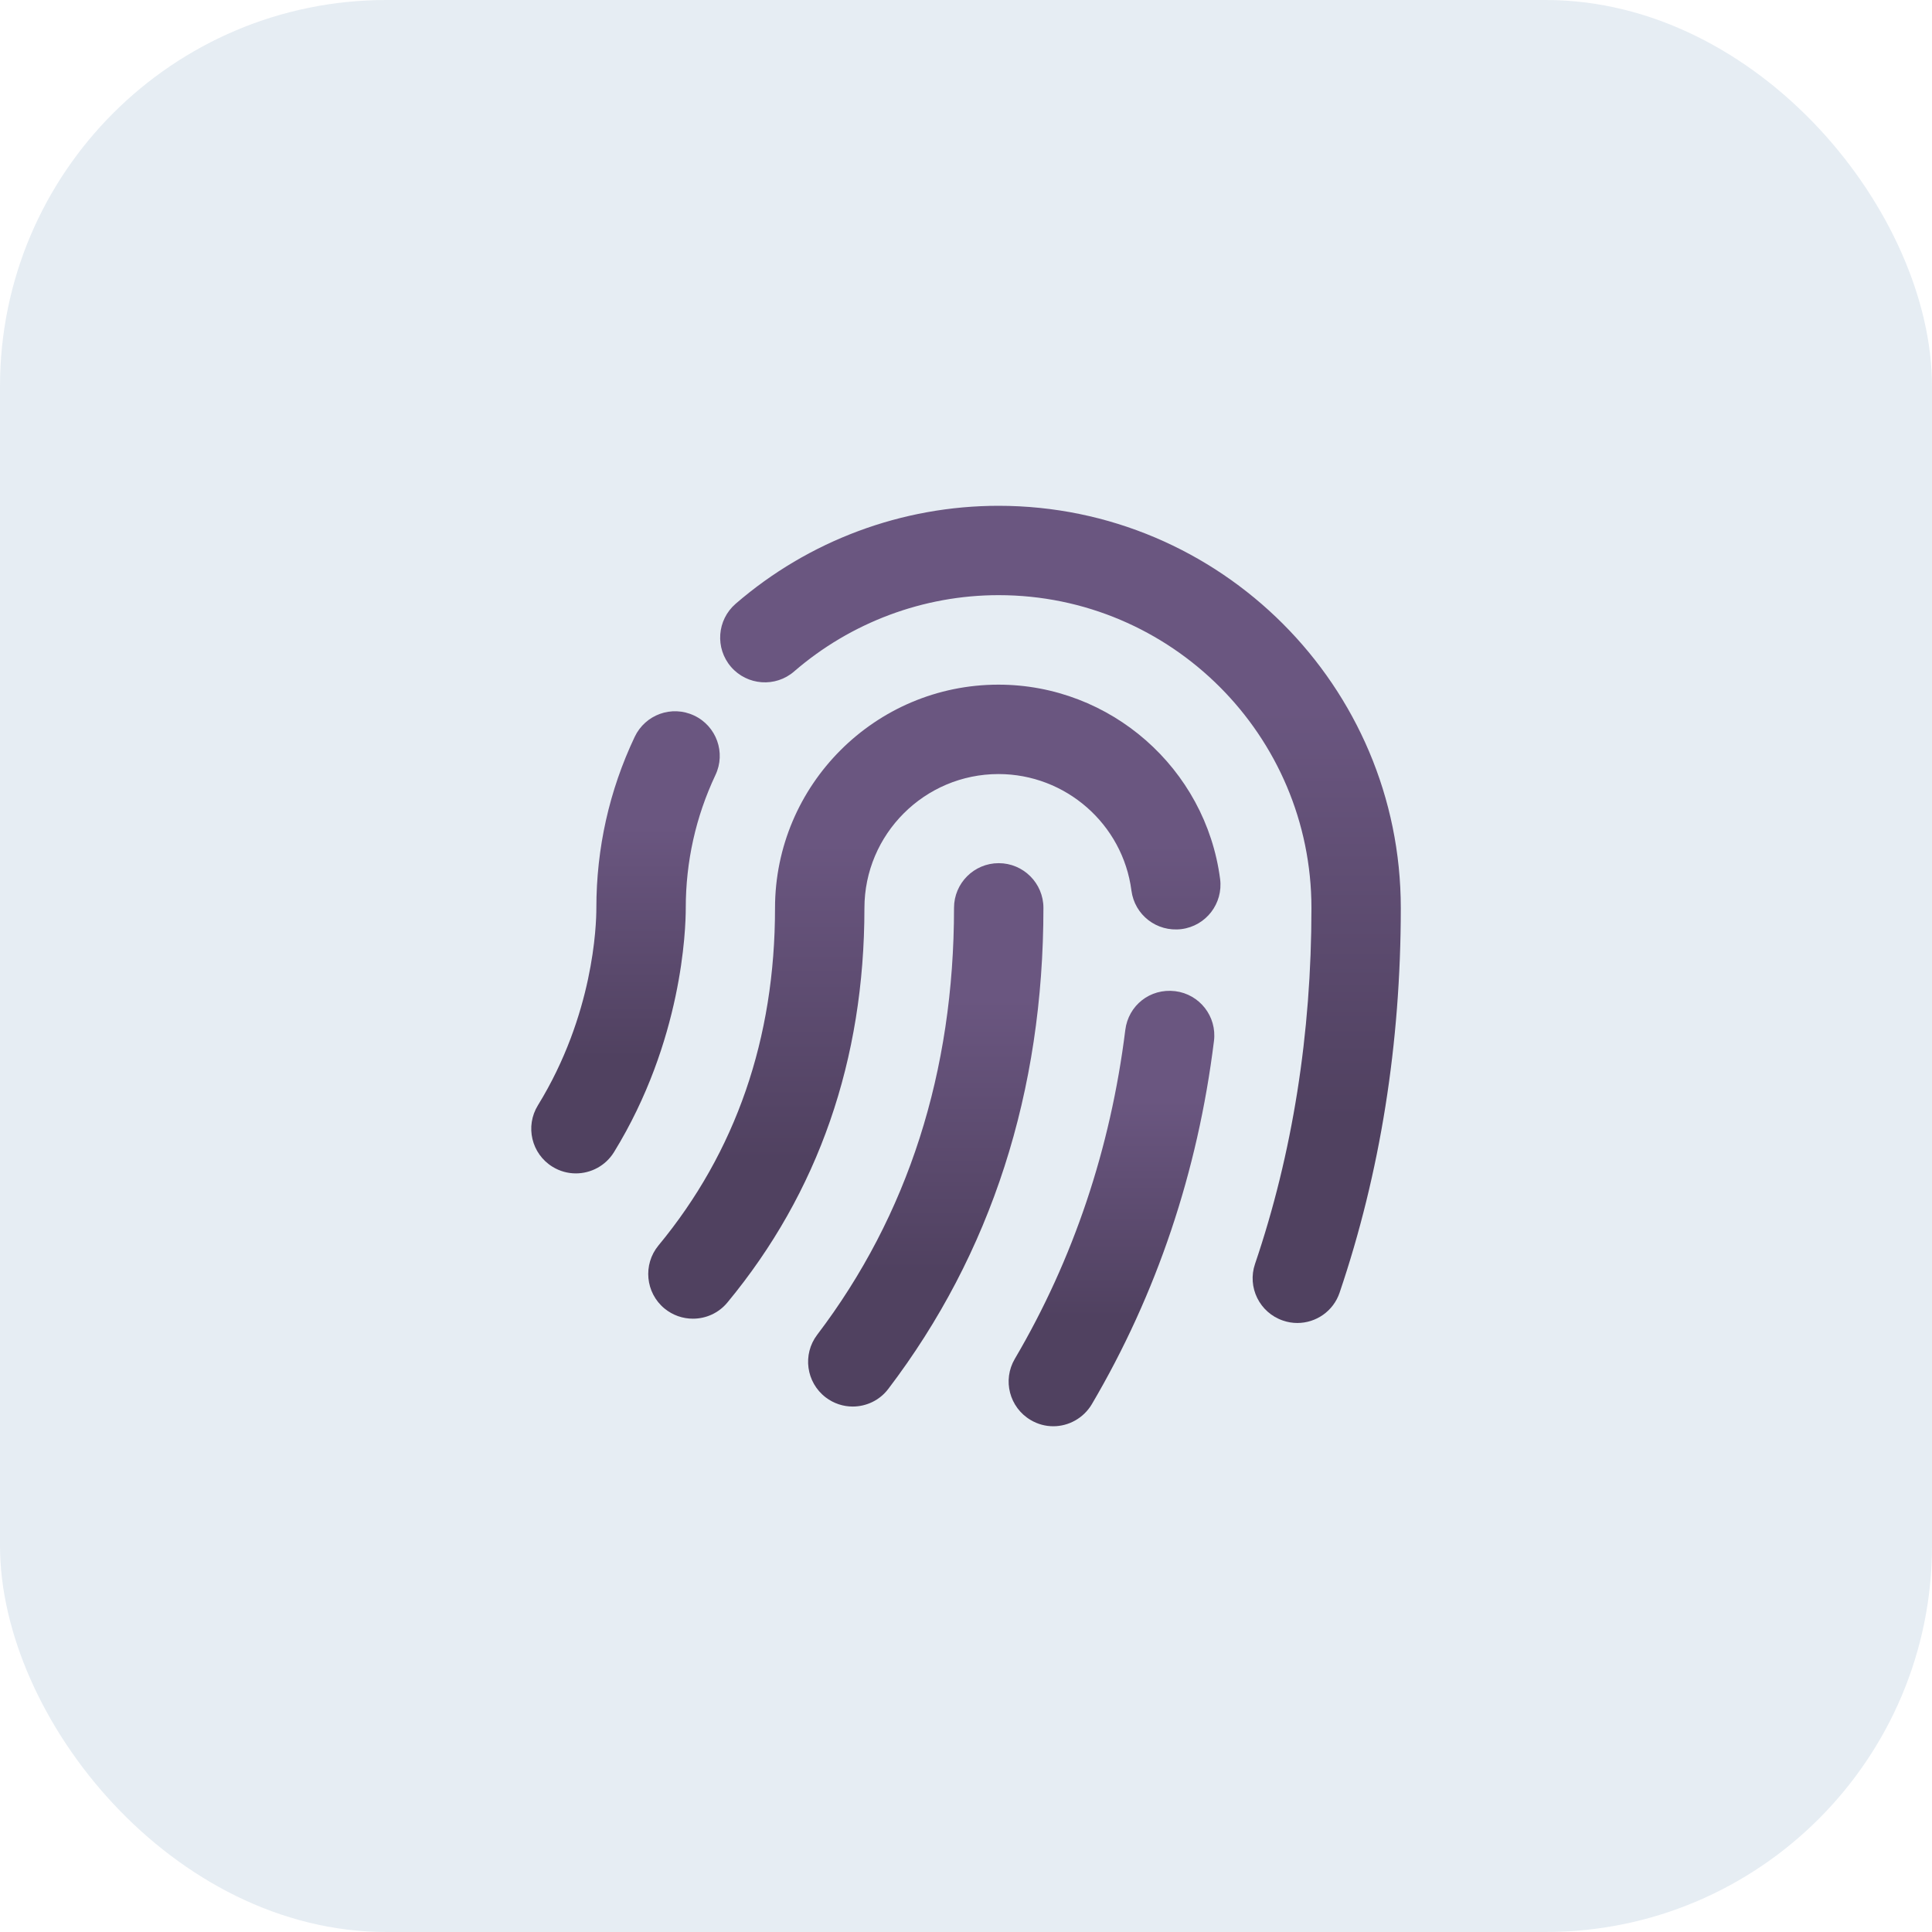
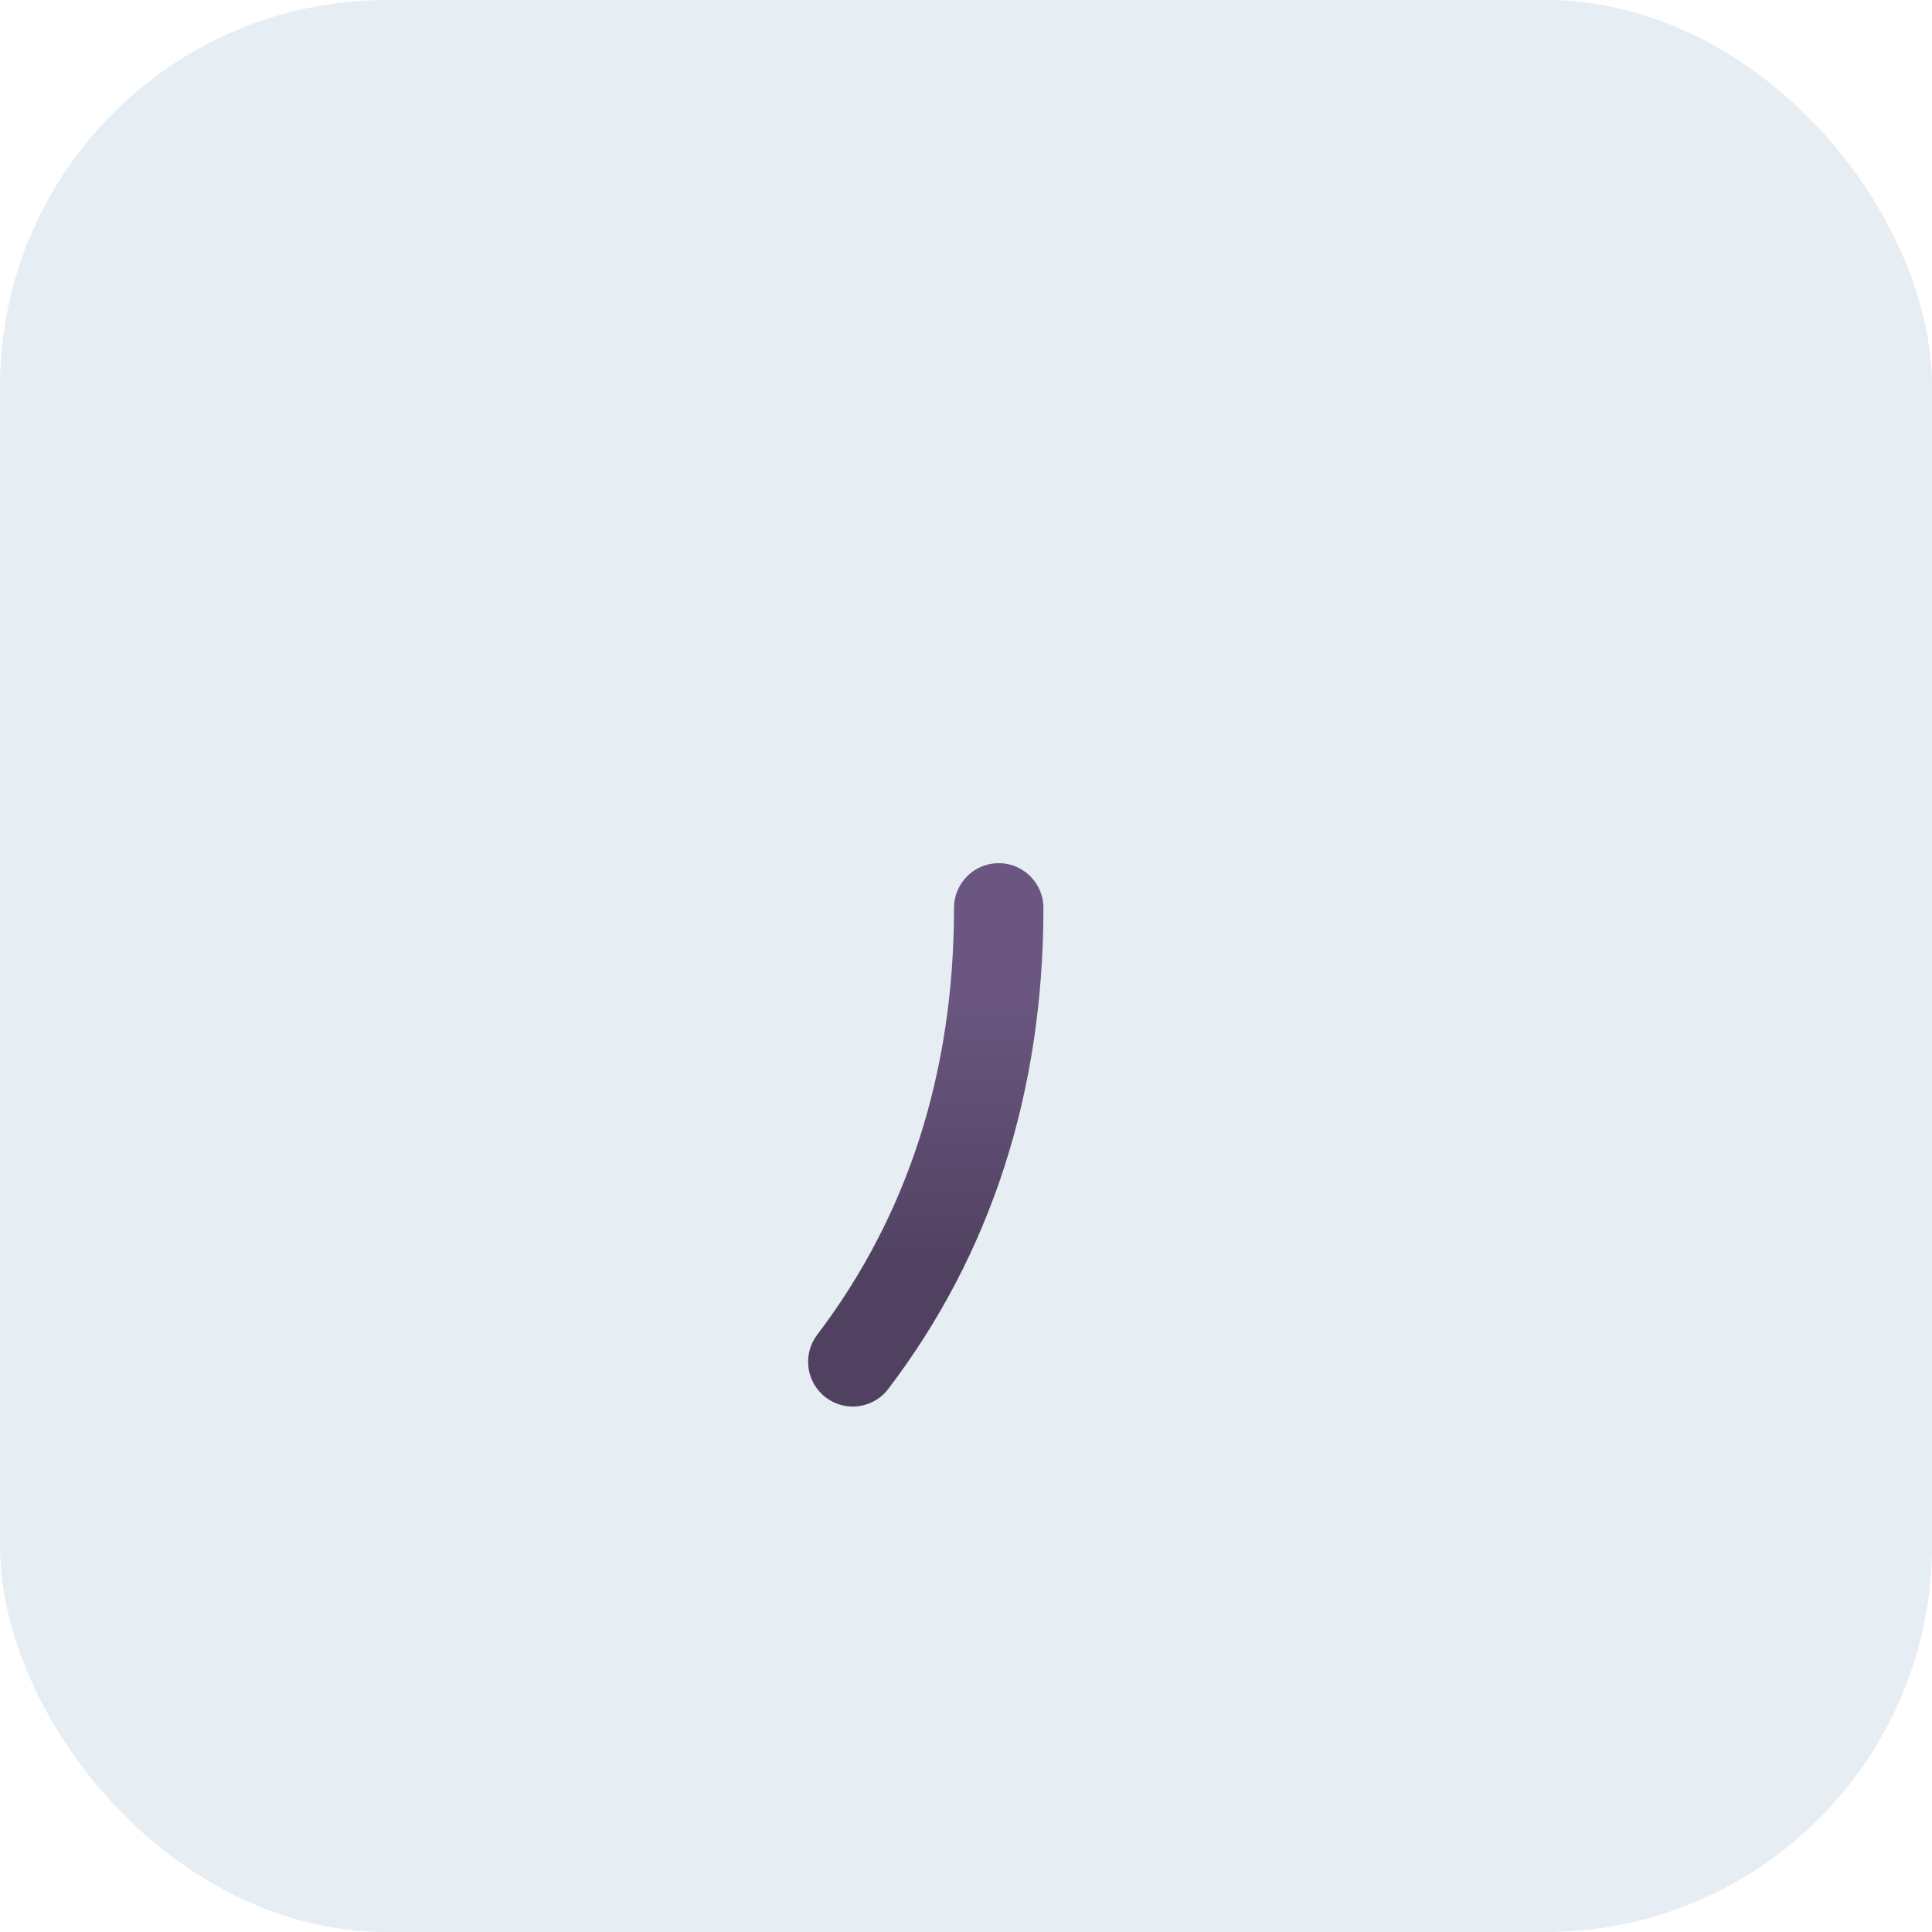
<svg xmlns="http://www.w3.org/2000/svg" width="40" height="40" viewBox="0 0 40 40" fill="none">
  <rect width="40" height="40" rx="8" fill="#DFE8F0" fill-opacity="0.8" />
-   <path d="M26.86 27.391C26.761 27.391 26.661 27.375 26.563 27.341C26.078 27.177 25.819 26.651 25.984 26.168C26.76 23.884 27.152 21.405 27.152 18.8C27.152 15.228 24.247 12.322 20.675 12.322C19.122 12.322 17.618 12.884 16.441 13.902C16.056 14.236 15.47 14.194 15.135 13.807C14.801 13.419 14.844 12.836 15.23 12.501C16.743 11.192 18.676 10.472 20.674 10.472C25.266 10.472 29.002 14.208 29.002 18.8C29.002 21.608 28.575 24.286 27.735 26.763C27.605 27.148 27.246 27.391 26.86 27.391Z" fill="url(#paint0_linear_4150_15033)" />
-   <path d="M11.924 24.294C11.758 24.294 11.591 24.25 11.44 24.157C11.003 23.889 10.869 23.319 11.137 22.884C12.29 21.01 12.347 19.154 12.347 18.8C12.347 17.561 12.614 16.368 13.14 15.257C13.359 14.795 13.906 14.595 14.372 14.815C14.834 15.033 15.032 15.585 14.812 16.047C14.405 16.911 14.198 17.838 14.198 18.8C14.198 19.241 14.126 21.554 12.712 23.854C12.537 24.137 12.233 24.294 11.922 24.294H11.924Z" fill="url(#paint1_linear_4150_15033)" />
-   <path d="M21.808 29.529C21.648 29.529 21.487 29.488 21.339 29.4C20.899 29.141 20.751 28.574 21.011 28.133C22.222 26.074 22.992 23.783 23.298 21.325C23.361 20.817 23.81 20.458 24.331 20.521C24.838 20.584 25.197 21.045 25.134 21.552C24.798 24.263 23.947 26.792 22.606 29.071C22.433 29.363 22.123 29.529 21.808 29.529Z" fill="url(#paint2_linear_4150_15033)" />
-   <path d="M14.347 27.302C14.138 27.302 13.93 27.233 13.756 27.09C13.363 26.764 13.308 26.181 13.632 25.787C15.234 23.851 16.046 21.501 16.046 18.802C16.046 16.25 18.122 14.175 20.672 14.175C22.989 14.175 24.962 15.905 25.261 18.199C25.326 18.706 24.97 19.17 24.462 19.236C23.948 19.3 23.491 18.943 23.425 18.438C23.246 17.062 22.063 16.026 20.673 16.026C19.143 16.026 17.897 17.27 17.897 18.802C17.897 21.943 16.944 24.69 15.06 26.967C14.877 27.188 14.613 27.302 14.347 27.302Z" fill="url(#paint3_linear_4150_15033)" />
  <path d="M17.654 29.121C17.46 29.121 17.263 29.059 17.096 28.932C16.69 28.622 16.61 28.042 16.919 27.635C18.798 25.163 19.752 22.189 19.752 18.796C19.752 18.286 20.166 17.871 20.677 17.871C21.188 17.871 21.603 18.286 21.603 18.796C21.603 22.603 20.522 25.954 18.391 28.756C18.21 28.995 17.933 29.121 17.653 29.121H17.654Z" fill="url(#paint4_linear_4150_15033)" />
  <defs>
    <linearGradient id="paint0_linear_4150_15033" x1="21.956" y1="10.472" x2="21.956" y2="27.391" gradientUnits="userSpaceOnUse">
      <stop offset="0.25" stop-color="#6A5680" />
      <stop offset="0.75" stop-color="#504160" />
    </linearGradient>
    <linearGradient id="paint1_linear_4150_15033" x1="12.95" y1="14.726" x2="12.95" y2="24.294" gradientUnits="userSpaceOnUse">
      <stop offset="0.25" stop-color="#6A5680" />
      <stop offset="0.75" stop-color="#504160" />
    </linearGradient>
    <linearGradient id="paint2_linear_4150_15033" x1="23.012" y1="20.514" x2="23.012" y2="29.529" gradientUnits="userSpaceOnUse">
      <stop offset="0.25" stop-color="#6A5680" />
      <stop offset="0.75" stop-color="#504160" />
    </linearGradient>
    <linearGradient id="paint3_linear_4150_15033" x1="19.345" y1="14.175" x2="19.345" y2="27.302" gradientUnits="userSpaceOnUse">
      <stop offset="0.25" stop-color="#6A5680" />
      <stop offset="0.75" stop-color="#504160" />
    </linearGradient>
    <linearGradient id="paint4_linear_4150_15033" x1="19.167" y1="17.871" x2="19.167" y2="29.121" gradientUnits="userSpaceOnUse">
      <stop offset="0.25" stop-color="#6A5680" />
      <stop offset="0.75" stop-color="#504160" />
    </linearGradient>
  </defs>
</svg>